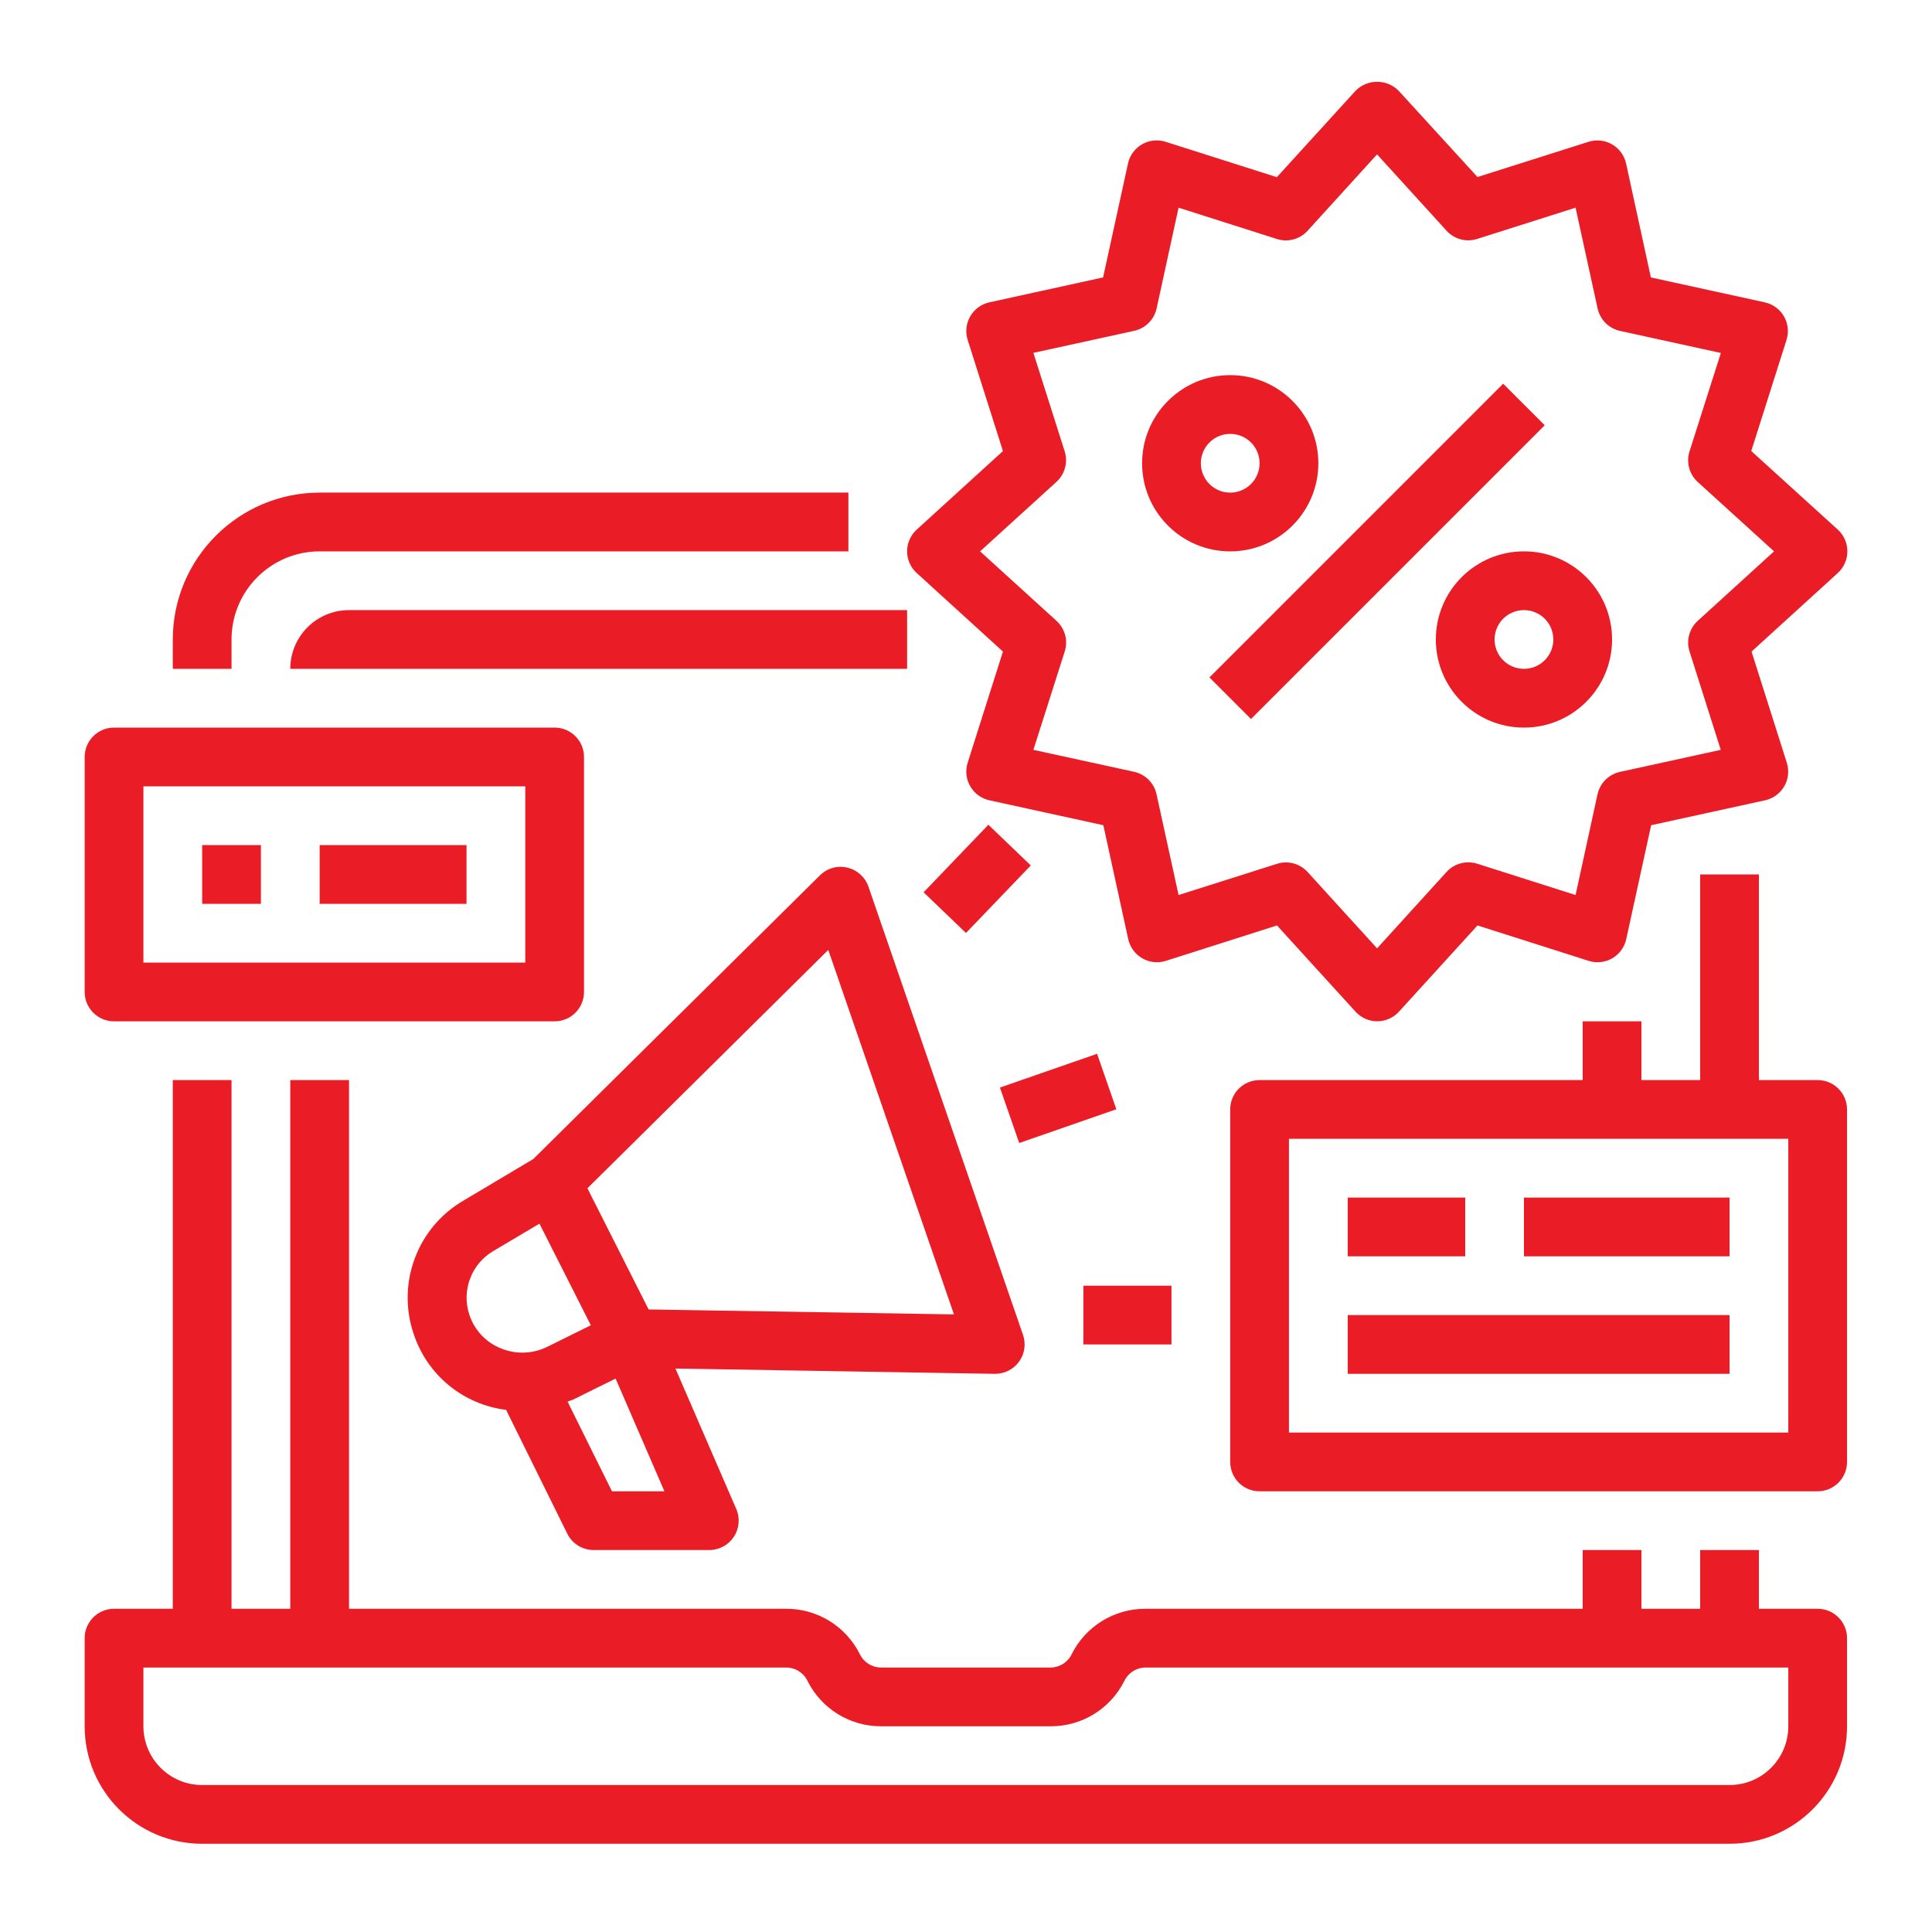
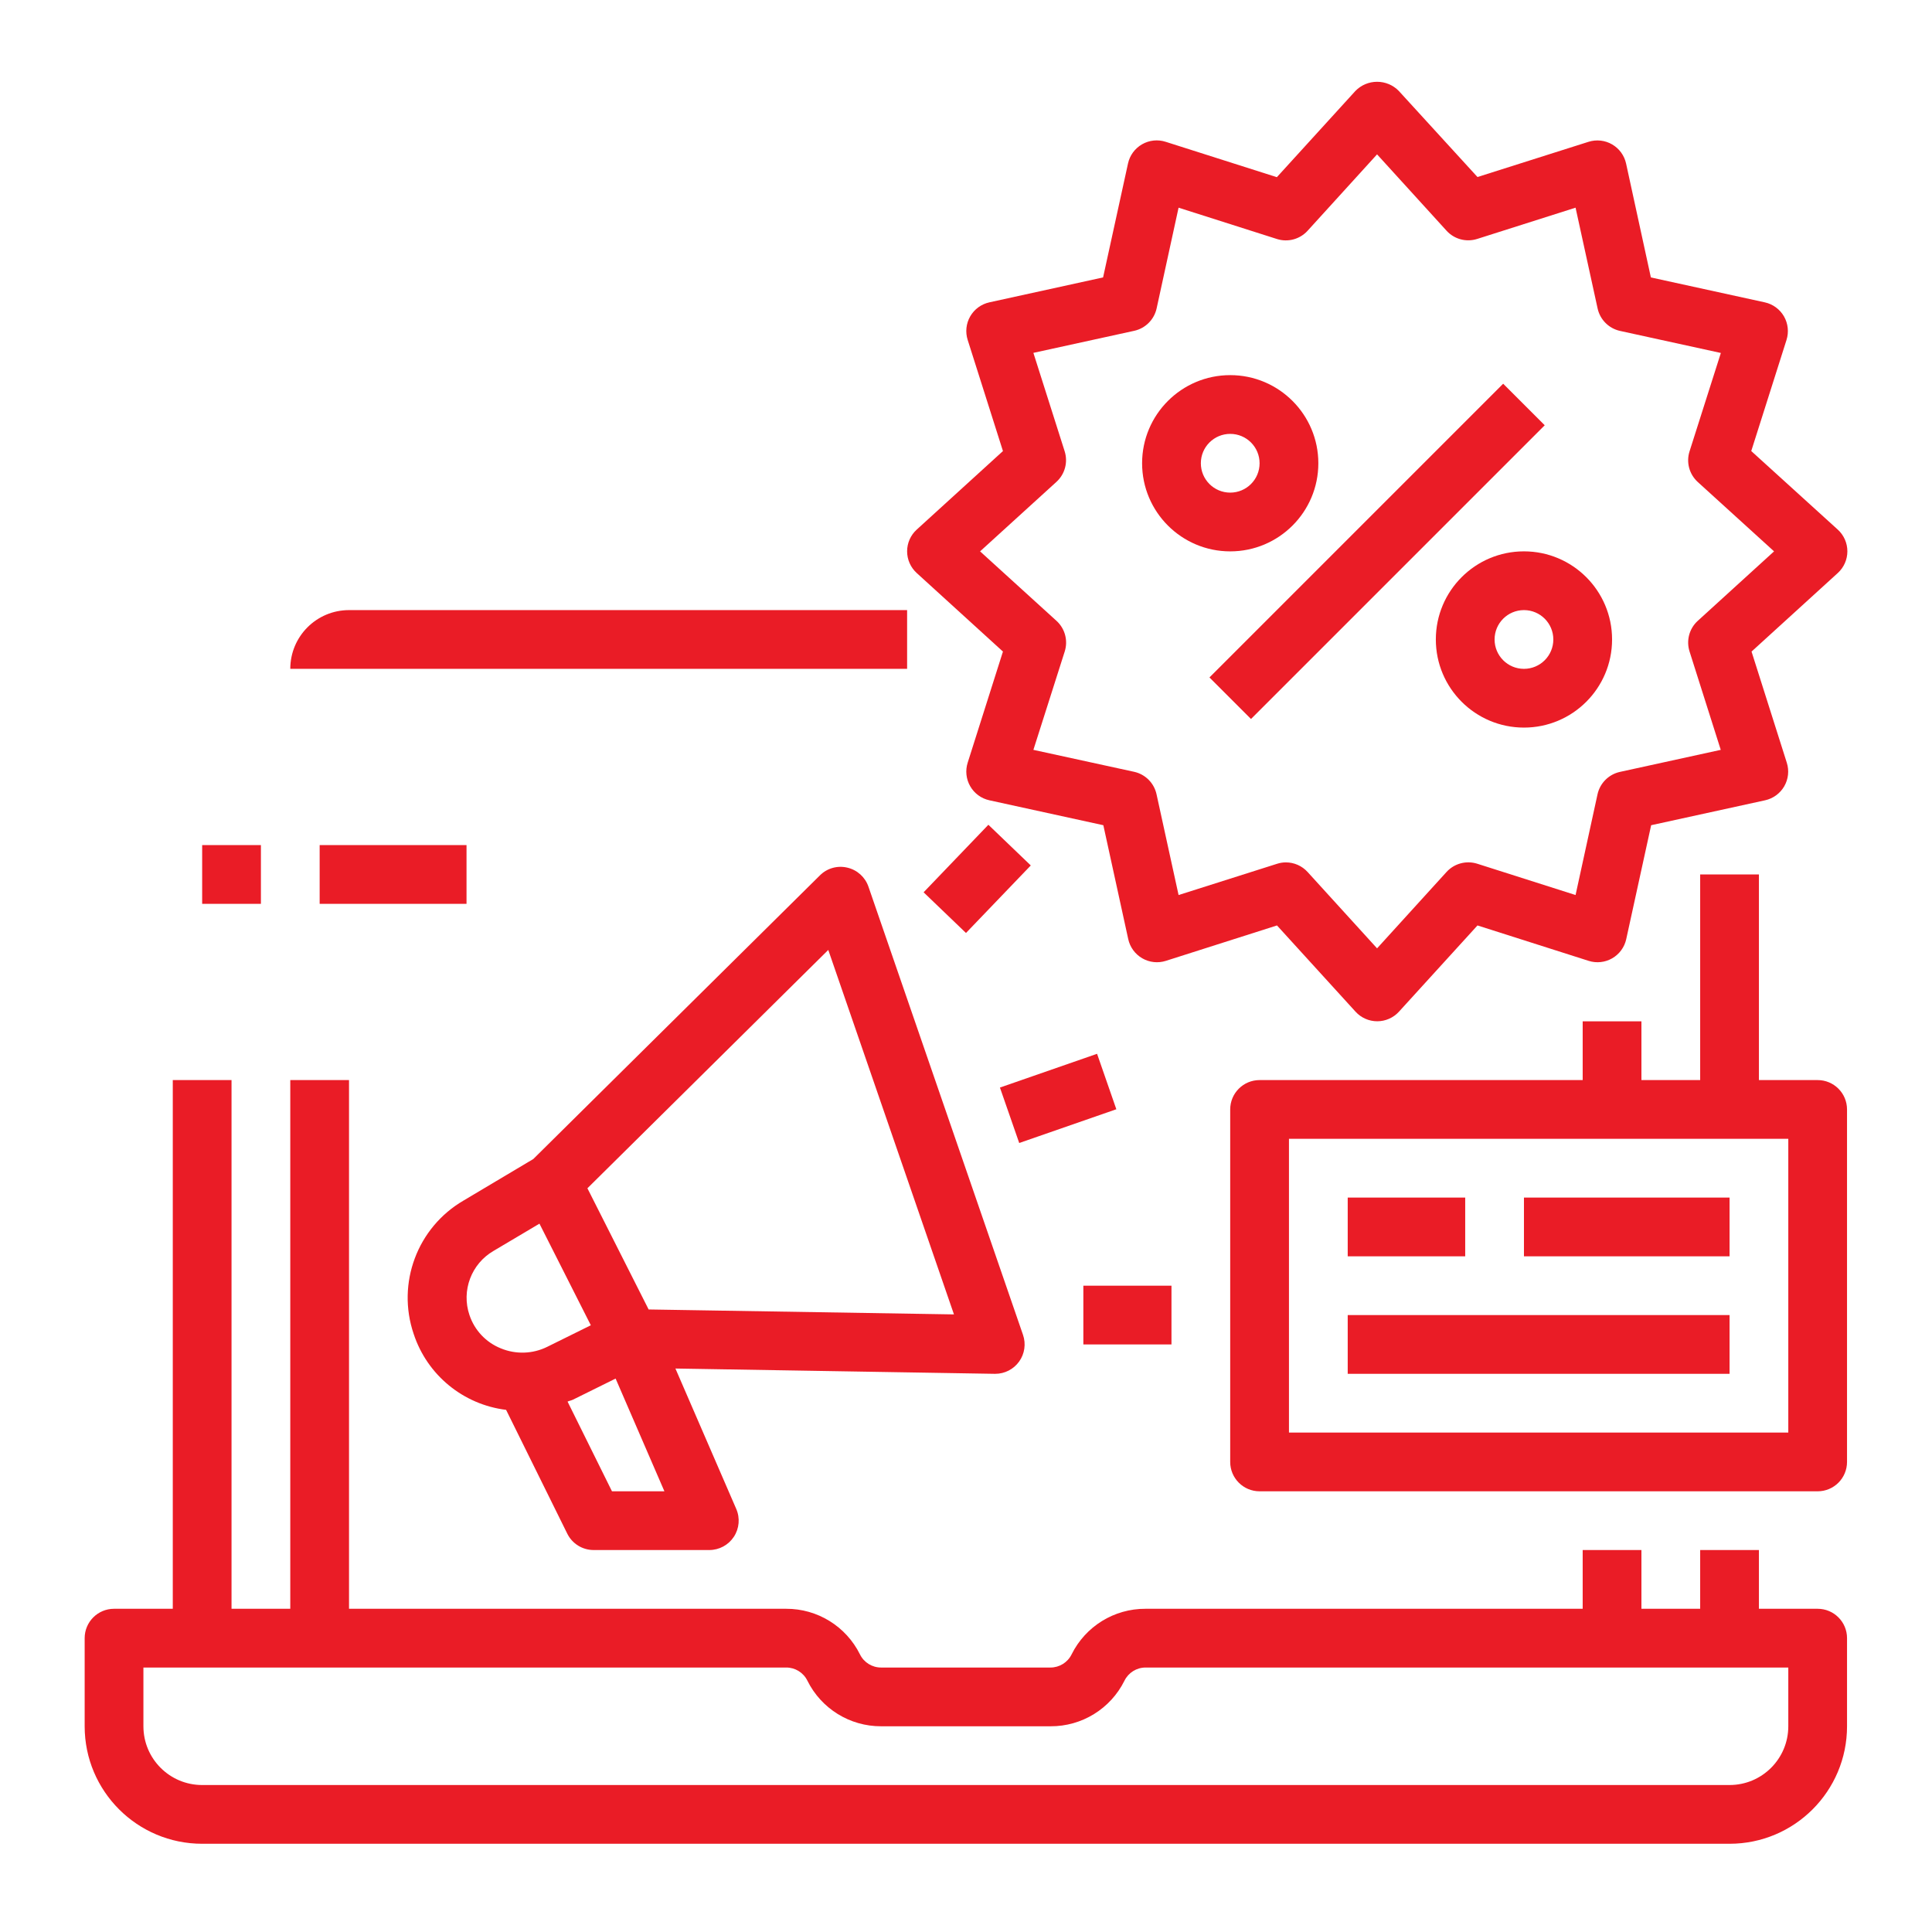
<svg xmlns="http://www.w3.org/2000/svg" id="Layer_1" data-name="Layer 1" viewBox="0 0 1080 1080">
  <defs>
    <style>
      .cls-1 {
        fill: #ea1c26;
        stroke-width: 0px;
      }
    </style>
  </defs>
  <path class="cls-1" d="m1016.09,899.32h-32.84v-32.84h-32.84v32.84h-32.84v-32.84h-32.84v32.84h-244.35c-17.53-.09-33.57,9.81-41.35,25.5-2.22,4.51-6.84,7.37-11.87,7.34h-94.56c-5.04.03-9.65-2.82-11.87-7.34-7.77-15.67-23.77-25.57-41.27-25.5h-244.35v-295.55h-32.84v295.55h-32.84v-295.55h-32.84v295.55h-32.84c-9.07,0-16.42,7.35-16.42,16.42v49.26c0,36.27,29.41,65.68,65.68,65.68h853.82c36.27,0,65.68-29.41,65.68-65.68v-49.26c0-9.07-7.35-16.42-16.42-16.42Zm-16.42,65.68c0,18.14-14.7,32.84-32.84,32.84H113.01c-18.14,0-32.84-14.7-32.84-32.84v-32.84h359.29c5.04-.03,9.65,2.82,11.87,7.34,7.77,15.67,23.77,25.57,41.27,25.5h94.64c17.53.1,33.57-9.81,41.35-25.5,2.21-4.49,6.78-7.34,11.79-7.34h359.29v32.84Z" />
-   <path class="cls-1" d="m474.25,308.21v-32.84H178.69c-45.32.06-82.04,36.78-82.1,82.1v16.42h32.84v-16.42c0-27.2,22.06-49.26,49.26-49.26h295.55Z" />
  <path class="cls-1" d="m162.27,373.89h344.81v-32.84H195.11c-18.14,0-32.84,14.7-32.84,32.84Z" />
  <path class="cls-1" d="m978.95,252.17l19.71-62.11c1.4-4.4.89-9.2-1.41-13.2-2.31-4-6.2-6.85-10.7-7.84l-63.7-13.93-13.85-63.63c-.98-4.51-3.8-8.4-7.79-10.72-3.99-2.33-8.77-2.86-13.17-1.48l-62.12,19.7-43.98-48.12c-3.18-3.28-7.56-5.12-12.13-5.12s-8.95,1.84-12.13,5.12l-43.91,48.21-62.18-19.79c-4.4-1.41-9.19-.89-13.2,1.42-4,2.31-6.85,6.2-7.83,10.71l-13.93,63.69-63.56,13.93c-4.51.99-8.4,3.83-10.71,7.83-2.31,4.01-2.82,8.8-1.42,13.2l19.71,62.11-48.21,43.91c-3.42,3.11-5.36,7.51-5.36,12.13s1.95,9.02,5.36,12.13l48.21,43.91-19.71,62.11c-1.4,4.41-.89,9.2,1.42,13.2,2.31,4,6.2,6.85,10.71,7.83l63.7,13.93,13.92,63.69c.99,4.51,3.83,8.4,7.84,10.71,4,2.31,8.8,2.83,13.2,1.42l62.11-19.79,43.91,48.21c3.11,3.42,7.51,5.36,12.13,5.36s9.03-1.95,12.14-5.36l43.9-48.21,62.12,19.79c4.4,1.41,9.19.89,13.2-1.42,4-2.31,6.85-6.2,7.83-10.71l13.93-63.69,63.69-13.93c4.51-.99,8.4-3.83,10.71-7.83,2.31-4.01,2.83-8.8,1.42-13.2l-19.7-62.11,48.21-43.91c3.41-3.11,5.36-7.51,5.36-12.13s-1.95-9.02-5.36-12.13l-48.36-43.91Zm-29.9,94.89c-4.74,4.32-6.53,11.01-4.58,17.13l17.44,54.98-56.37,12.33c-6.25,1.38-11.14,6.26-12.52,12.52l-12.27,56.31-54.98-17.51c-6.12-1.92-12.8-.14-17.13,4.59l-38.85,42.72-38.85-42.69c-3.11-3.42-7.51-5.36-12.13-5.36-1.68,0-3.34.26-4.92.78l-55.06,17.47-12.33-56.37c-1.38-6.25-6.26-11.14-12.52-12.52l-56.31-12.27,17.51-54.98c1.95-6.12.16-12.8-4.59-17.13l-42.72-38.85,42.69-38.85c4.75-4.32,6.53-11.01,4.58-17.13l-17.47-54.98,56.37-12.33c6.25-1.38,11.14-6.26,12.52-12.52l12.27-56.31,54.98,17.51c6.12,1.95,12.8.16,17.13-4.59l38.85-42.72,38.85,42.69c4.32,4.75,11.01,6.53,17.13,4.58l54.98-17.47,12.33,56.37c1.38,6.25,6.26,11.14,12.52,12.52l56.37,12.33-17.5,54.99c-1.96,6.11-.16,12.8,4.58,17.13l42.66,38.78-42.66,38.85Z" />
  <path class="cls-1" d="m676.09,378.7l164.19-164.2,23.23,23.22-164.2,164.2-23.22-23.22Z" />
  <path class="cls-1" d="m736.96,258.96c0-27.2-22.06-49.26-49.26-49.26s-49.26,22.06-49.26,49.26,22.06,49.26,49.26,49.26,49.26-22.06,49.26-49.26Zm-65.68,0c0-9.07,7.35-16.42,16.42-16.42s16.42,7.35,16.42,16.42-7.35,16.42-16.42,16.42-16.42-7.35-16.42-16.42Z" />
  <path class="cls-1" d="m851.9,308.21c-27.2,0-49.26,22.06-49.26,49.26s22.06,49.26,49.26,49.26,49.26-22.06,49.26-49.26-22.06-49.26-49.26-49.26Zm0,65.68c-9.07,0-16.42-7.35-16.42-16.42s7.35-16.42,16.42-16.42,16.42,7.35,16.42,16.42-7.35,16.42-16.42,16.42Z" />
  <path class="cls-1" d="m473.65,485.01c-5.49-1.31-11.28.31-15.28,4.3l-160.26,158.6-38.96,23.19c-25.86,15.04-37.54,46.23-27.91,74.56,7.54,22.97,27.68,39.51,51.67,42.46l34.2,69.21c2.77,5.62,8.51,9.17,14.78,9.15h64.6c5.54,0,10.71-2.78,13.75-7.42,3.04-4.63,3.54-10.49,1.32-15.57l-33.99-78.47,178.5,2.96h.28c5.31,0,10.29-2.57,13.37-6.89,3.08-4.32,3.88-9.87,2.15-14.89l-86.41-250.56c-1.84-5.33-6.29-9.34-11.79-10.62Zm-211.22,250.12c-4.62-13.65,1.02-28.65,13.48-35.88l25.65-15.22,28.72,56.8-24.32,12.03c-8.15,4.05-17.67,4.35-26.07.85-8.26-3.34-14.64-10.13-17.45-18.58Zm79.67,98.52l-24.83-50.15c1.03-.46,2.15-.63,3.18-1.15l23.68-11.72,27.28,63.02h-29.32Zm20.49-101.65l-34.22-67.75,134.64-133.23,70.26,203.74-170.68-2.76Z" />
  <path class="cls-1" d="m558.97,607.95l54.3-18.87,10.77,31-54.29,18.87-10.78-31Z" />
  <path class="cls-1" d="m516.3,498.8l36.21-37.75,23.7,22.74-36.22,37.75-23.69-22.74Z" />
  <path class="cls-1" d="m605.6,718.71h49.26v32.84h-49.26v-32.84Z" />
  <path class="cls-1" d="m1016.09,603.77h-32.84v-114.94h-32.84v114.94h-32.84v-32.84h-32.84v32.84h-180.62c-9.07,0-16.42,7.35-16.42,16.42v197.04c0,9.07,7.35,16.42,16.42,16.42h311.97c9.07,0,16.42-7.35,16.42-16.42v-197.04c0-9.07-7.35-16.42-16.42-16.42Zm-16.42,197.04h-279.13v-164.2h279.13v164.2Z" />
  <path class="cls-1" d="m753.38,669.45h65.68v32.84h-65.68v-32.84Z" />
  <path class="cls-1" d="m851.9,669.45h114.94v32.84h-114.94v-32.84Z" />
-   <path class="cls-1" d="m753.38,735.13h213.46v32.84h-213.46v-32.84Z" />
-   <path class="cls-1" d="m63.75,570.93h246.29c9.07,0,16.42-7.35,16.42-16.42v-131.36c0-9.07-7.35-16.42-16.42-16.42H63.75c-9.07,0-16.42,7.35-16.42,16.42v131.36c0,9.07,7.35,16.42,16.42,16.42Zm16.42-131.36h213.46v98.52H80.17v-98.52Z" />
+   <path class="cls-1" d="m753.38,735.13h213.46v32.84h-213.46v-32.84" />
  <path class="cls-1" d="m113.01,472.41h32.84v32.84h-32.84v-32.84Z" />
  <path class="cls-1" d="m178.69,472.41h82.1v32.84h-82.1v-32.84Z" />
</svg>